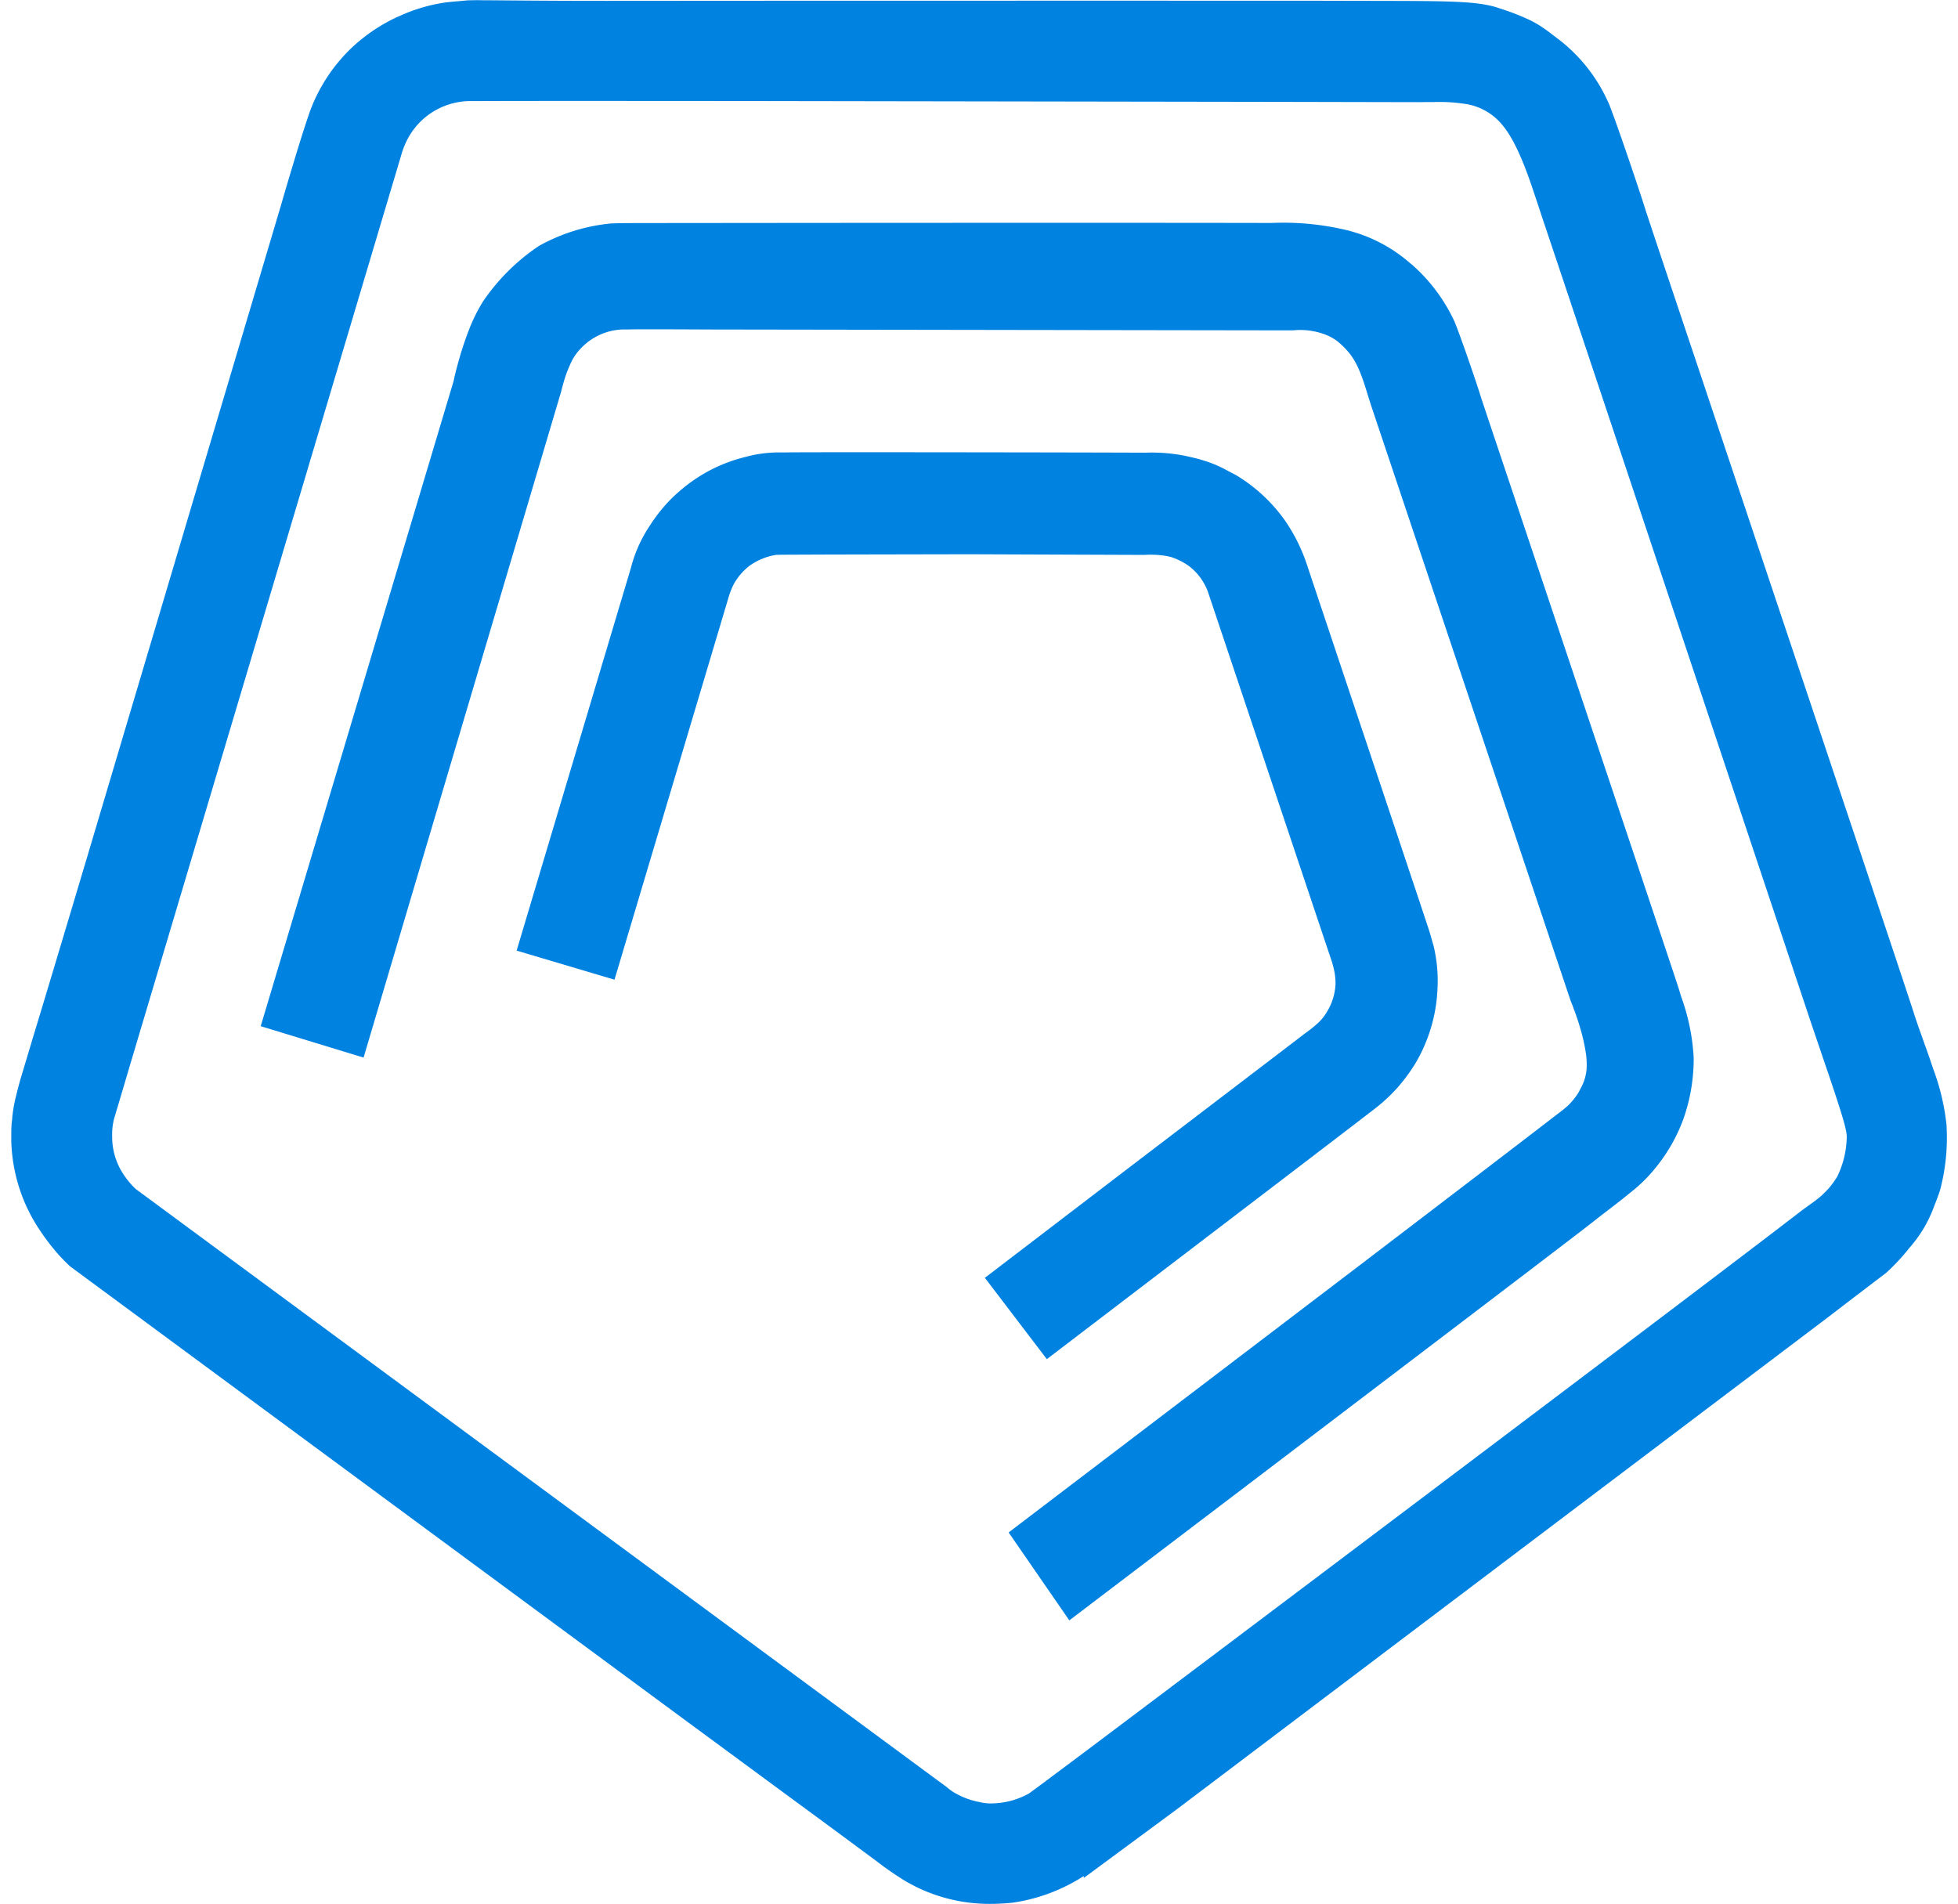
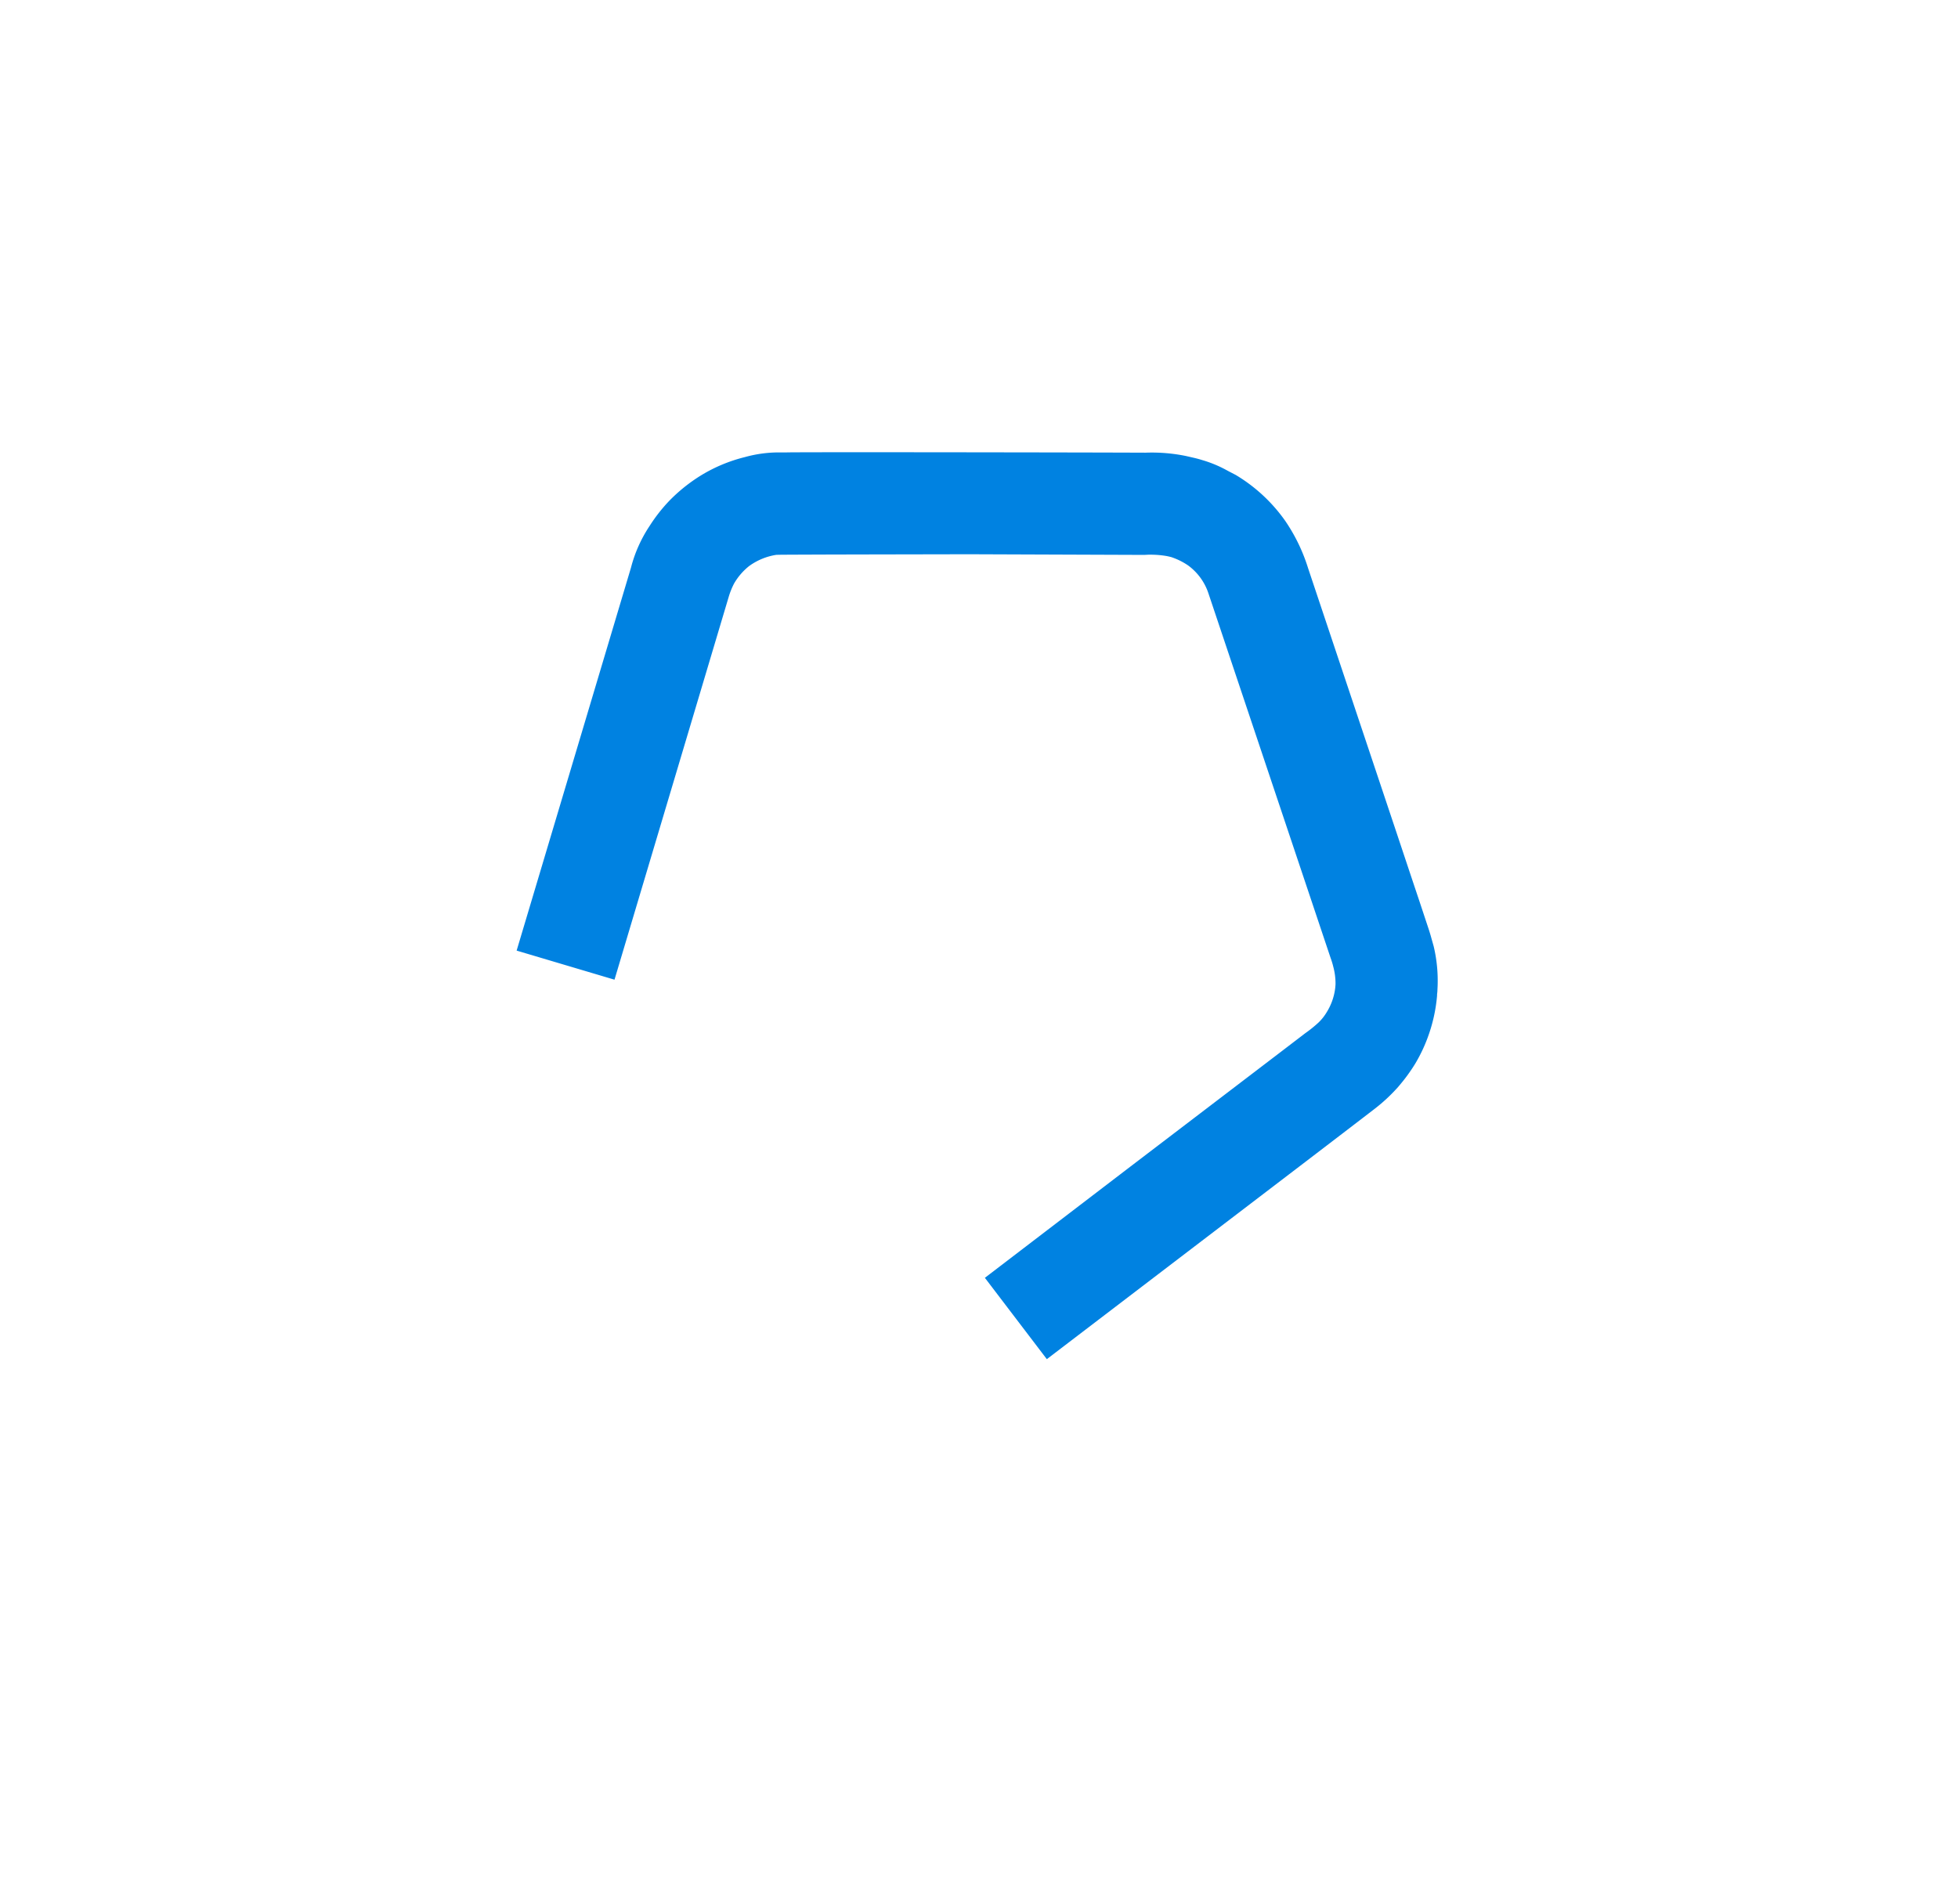
<svg xmlns="http://www.w3.org/2000/svg" id="pent1blue" width="36" height="35" viewBox="0 0 183.623 180.602">
  <g id="Pentagram_THICK" style="isolation: isolate">
-     <path id="_3" d="M-6862.074-3315.923l-.055-.022-.17-.09c-.153-.083-.293-.155-.428-.225s-.25-.137-.364-.2l-.115-.064a30.819,30.819,0,0,1-2.771-1.911l-3.543-2.622c-.719-.528-1.415-1.044-2.154-1.587l-1.988-1.46c-2.015-1.48-5.553-4.09-10.527-7.749l-58.265-42.987-.071-.062c-.054-.047-.124-.113-.193-.185-.209-.2-.423-.416-.648-.653a20.545,20.545,0,0,1-1.9-2.42,15.89,15.89,0,0,1-2.795-8.605v-.466c0-.633.01-.907.034-1.182l.05-.414c0-.058.011-.132.016-.219l0-.042a15.121,15.121,0,0,1,.419-2.2l.046-.2c.04-.152.085-.309.123-.468l.1-.371c.08-.284.17-.588.265-.9l.1-.326.876-2.929,1.253-4.14,2.033-6.777,1.868-6.248,18.408-61.893.454-1.565c.126-.424.255-.862.388-1.306l.251-.828c.682-2.28,1.255-4.078,1.7-5.343l.025-.055a15.963,15.963,0,0,1,3.958-5.9,16.442,16.442,0,0,1,3.948-2.711l.259-.127.21-.083a15.827,15.827,0,0,1,4.45-1.316l.209-.022c.156-.018.306-.033.5-.053l.809-.069c.064-.008.134-.013.184-.018l.385-.037.2,0c.233-.007.5-.013.862-.013l.01.005,1.28.007,2.7.022c2.627.022,5.2.032,8.089.032l9.287-.007c8.749-.005,21.434-.008,33.107-.008,14.659,0,24.76,0,27.71.01l4.6.01c5.753.013,7.816.085,9.541.548l.2.057.373.127a22.172,22.172,0,0,1,2.853,1.117,10.006,10.006,0,0,1,1.191.7l.109.075c.149.1.3.214.479.346l.4.307.563.424a15.537,15.537,0,0,1,4.562,5.76l.1.214.068.155c.688,1.747,2.552,7.21,3.311,9.585l.145.458c.3.928,1.56,4.713,5.2,15.569l14.521,43.4c3.784,11.315,5.494,16.457,5.727,17.2l.061.2c.09.273.205.605.349,1.031l1.078,3.024c.1.326.209.627.309.916l.039.125a21.552,21.552,0,0,1,1.267,5.406l0,.159a19.282,19.282,0,0,1-.617,5.9l-.074.242-.295.8c-.126.312-.209.533-.284.738a13.655,13.655,0,0,1-.728,1.558,12.623,12.623,0,0,1-1.551,2.181,19.552,19.552,0,0,1-1.958,2.135l-.215.2-2.153,1.641c-.453.346-.932.71-1.416,1.079l-2.064,1.583-61.658,46.588-8.848,6.53v-.184a16.9,16.9,0,0,1-6.6,2.507l-.209.028c-.732.072-1.415.107-2.074.107A15.8,15.8,0,0,1-6862.074-3315.923Zm-48.341-165.977a7.875,7.875,0,0,0-.558,1.309c-.02.058-.069.222-.205.685l-25.6,85.885c-.239.8-.469,1.593-.7,2.368l-.862,2.9-.016.082a6.128,6.128,0,0,0-.134,1.476v.045a6.41,6.41,0,0,0,1.156,3.681,7.528,7.528,0,0,0,.807,1,3.958,3.958,0,0,0,.314.3l76.907,56.715.1.087a1.687,1.687,0,0,0,.141.115l.07.053a5.524,5.524,0,0,0,.862.51l.1.053a7.3,7.3,0,0,0,1.659.563l.254.054a4.408,4.408,0,0,0,1.028.11,7.463,7.463,0,0,0,3.588-.947l.05-.038c.475-.342,2.148-1.587,4.97-3.7l.18-.134,12.955-9.745c3.684-2.776,7.393-5.57,11.066-8.336l7.551-5.69c19.371-14.6,31.423-23.724,35.82-27.108l.6-.459c.09-.075.185-.147.294-.224l.7-.505a10.955,10.955,0,0,0,.932-.719l.064-.054.389-.377a.588.588,0,0,1,.086-.089l.075-.08c.054-.06.108-.109.154-.167a8.392,8.392,0,0,0,.74-1.015l.062-.089.015-.047a8.886,8.886,0,0,0,.873-3.564v-.032c.044-.548-.225-1.555-1.2-4.5l-.384-1.15c-.175-.528-.375-1.091-.573-1.677l-1.25-3.681-17.9-53.642c-4.456-13.349-7-20.963-7.568-22.638l-.587-1.782c-.164-.486-.334-.987-.449-1.338l-.18-.511c-1.105-3.1-2.067-4.853-3.228-5.868a5.573,5.573,0,0,0-2.837-1.323,15.957,15.957,0,0,0-3-.182h-.238l-1.391.01h-.01l-13.294-.028-48.97-.077c-7.526-.008-13.6-.01-18.048-.01-4.936,0-7.951.007-8.979.015l-.224,0h-.09A6.742,6.742,0,0,0-6910.415-3481.9Z" transform="translate(6948.062 3495.002)" fill="#0082e1" />
-     <path id="_2" d="M-6877.1-3370.748l1.36-1.037,20.537-15.629,11.594-8.825c9.208-7.021,15.233-11.627,17.905-13.686l.622-.478c.354-.259.7-.536,1.022-.817a6.617,6.617,0,0,0,1.037-1.284l.194-.379a4.52,4.52,0,0,0,.563-1.849,7.628,7.628,0,0,0-.107-1.712,18.125,18.125,0,0,0-.614-2.526c-.149-.5-.334-1.013-.52-1.506-.03-.093-.063-.185-.094-.262l-.18-.446-18.932-56.48c-.034-.119-.075-.239-.114-.366l-.095-.289-.271-.88c-.736-2.345-1.246-3.243-2.471-4.352a4.393,4.393,0,0,0-1.3-.805,6.707,6.707,0,0,0-2.5-.471c-.148,0-.294.005-.443.015-.034,0-.066.007-.085.007l-.11.015-55.144-.084-2.108-.01c-.883,0-1.756-.008-2.6-.008l-1.2,0c-.812,0-1.545,0-2.163.015l-.394,0a5.708,5.708,0,0,0-4.043,1.869l-.09.092a5.024,5.024,0,0,0-.878,1.411,11.591,11.591,0,0,0-.6,1.645c-.053.187-.107.371-.148.541l-.081.319L-6938.3-3415.8l-9.759-2.979,18.3-61.2.094-.443c.055-.229.114-.471.175-.708l.069-.25a32.7,32.7,0,0,1,1.037-3.248,16.364,16.364,0,0,1,1.391-2.868l.055-.083a19.535,19.535,0,0,1,5.184-5.162l.129-.084a17.461,17.461,0,0,1,6.864-2.116l.081,0,.543-.018c.413-.007.941-.009,1.88-.013l18.193-.017c6.036,0,13.323-.008,20.1-.008,11.684,0,19.4.008,21.189.015l.638,0a25.833,25.833,0,0,1,7.383.748l.344.1a14.285,14.285,0,0,1,5.413,2.981l.18.142a16.278,16.278,0,0,1,4.013,5.376l.034.079c.475,1.157,1.74,4.8,2.309,6.562l.119.382c.074.229.313.952.8,2.413l12.321,36.8c3.772,11.265,5.424,16.208,5.694,17.05l.236.778a20.126,20.126,0,0,1,1.183,5.779v.194a17.168,17.168,0,0,1-.978,5.63,16.008,16.008,0,0,1-2.8,4.82l-.007.012a14.669,14.669,0,0,1-2.342,2.241l-.349.284c-.094.077-.194.16-.3.242l-.318.25c-.034.027-.17.132-.354.273-.567.437-1.624,1.249-2.033,1.573l-.11.087c-.582.467-5.019,3.853-13.572,10.361l-19.121,14.54-16.952,12.878Z" transform="translate(6971.724 3516.134)" fill="#0082e1" />
    <path id="_1" d="M-6903.64-3416.669l13.759-10.517,3.961-3.019,10.344-7.888,2.338-1.787a11.789,11.789,0,0,0,1.261-1.017l.1-.1a4.655,4.655,0,0,0,.614-.783l.074-.122a5.566,5.566,0,0,0,.776-2.18l.017-.143c.009-.114.023-.231.023-.361a6.091,6.091,0,0,0-.219-1.62c-.044-.182-.095-.359-.149-.526l-.015-.037c-.006-.028-.02-.065-.029-.1l-.039-.1-11.6-34.617a5.373,5.373,0,0,0-1.973-2.695l-.051-.032a6.372,6.372,0,0,0-1.371-.683l-.079-.03c-.145-.042-.309-.08-.479-.115a9.031,9.031,0,0,0-1.575-.132c-.134,0-.264,0-.388.013l-.226.007-.029,0-16.529-.062-9.326.018c-4.432.01-7.312.02-8.583.03l-.389.008a5.928,5.928,0,0,0-2.518,1.017l-.055.038a5.865,5.865,0,0,0-1.441,1.669,7.26,7.26,0,0,0-.533,1.352l-.01.03-10.8,36.2-9.285-2.759,10.852-36.343a13.015,13.015,0,0,1,1.724-3.885l.07-.107a15.465,15.465,0,0,1,1.849-2.351,15.728,15.728,0,0,1,3-2.4,14.8,14.8,0,0,1,4.158-1.734,12.054,12.054,0,0,1,3.479-.441h.14c.124,0,.2,0,.289,0l.145-.005c.348-.007,2.562-.015,6.575-.015,7.347,0,19.723.018,25.466.035l1.924.007a16.174,16.174,0,0,1,3.839.317l.758.174c.279.065.532.135.771.21a11.576,11.576,0,0,1,2.184.885c.03.017.129.069.255.139l.747.389a15.406,15.406,0,0,1,4.7,4.364,16.775,16.775,0,0,1,2.022,4.047l.011.033c.015.05.064.184.133.408l8.355,24.983c.888,2.664,1.609,4.83,2.18,6.53l.917,2.766c.088.276.169.536.239.8l.054.192.165.583a14.077,14.077,0,0,1,.377,3.741v.015l-.019.4c0,.162-.021.286-.035.426l0,.117a15.083,15.083,0,0,1-.749,3.574,14.88,14.88,0,0,1-1.28,2.8l-.006.01c-.218.369-.517.807-.781,1.171s-.559.728-.933,1.165l-.021.02a16.068,16.068,0,0,1-2.123,1.969c-.114.087-.638.5-6.585,5.042l-24.544,18.729Z" transform="translate(6996.009 3537.897)" fill="#0082e1" />
  </g>
</svg>